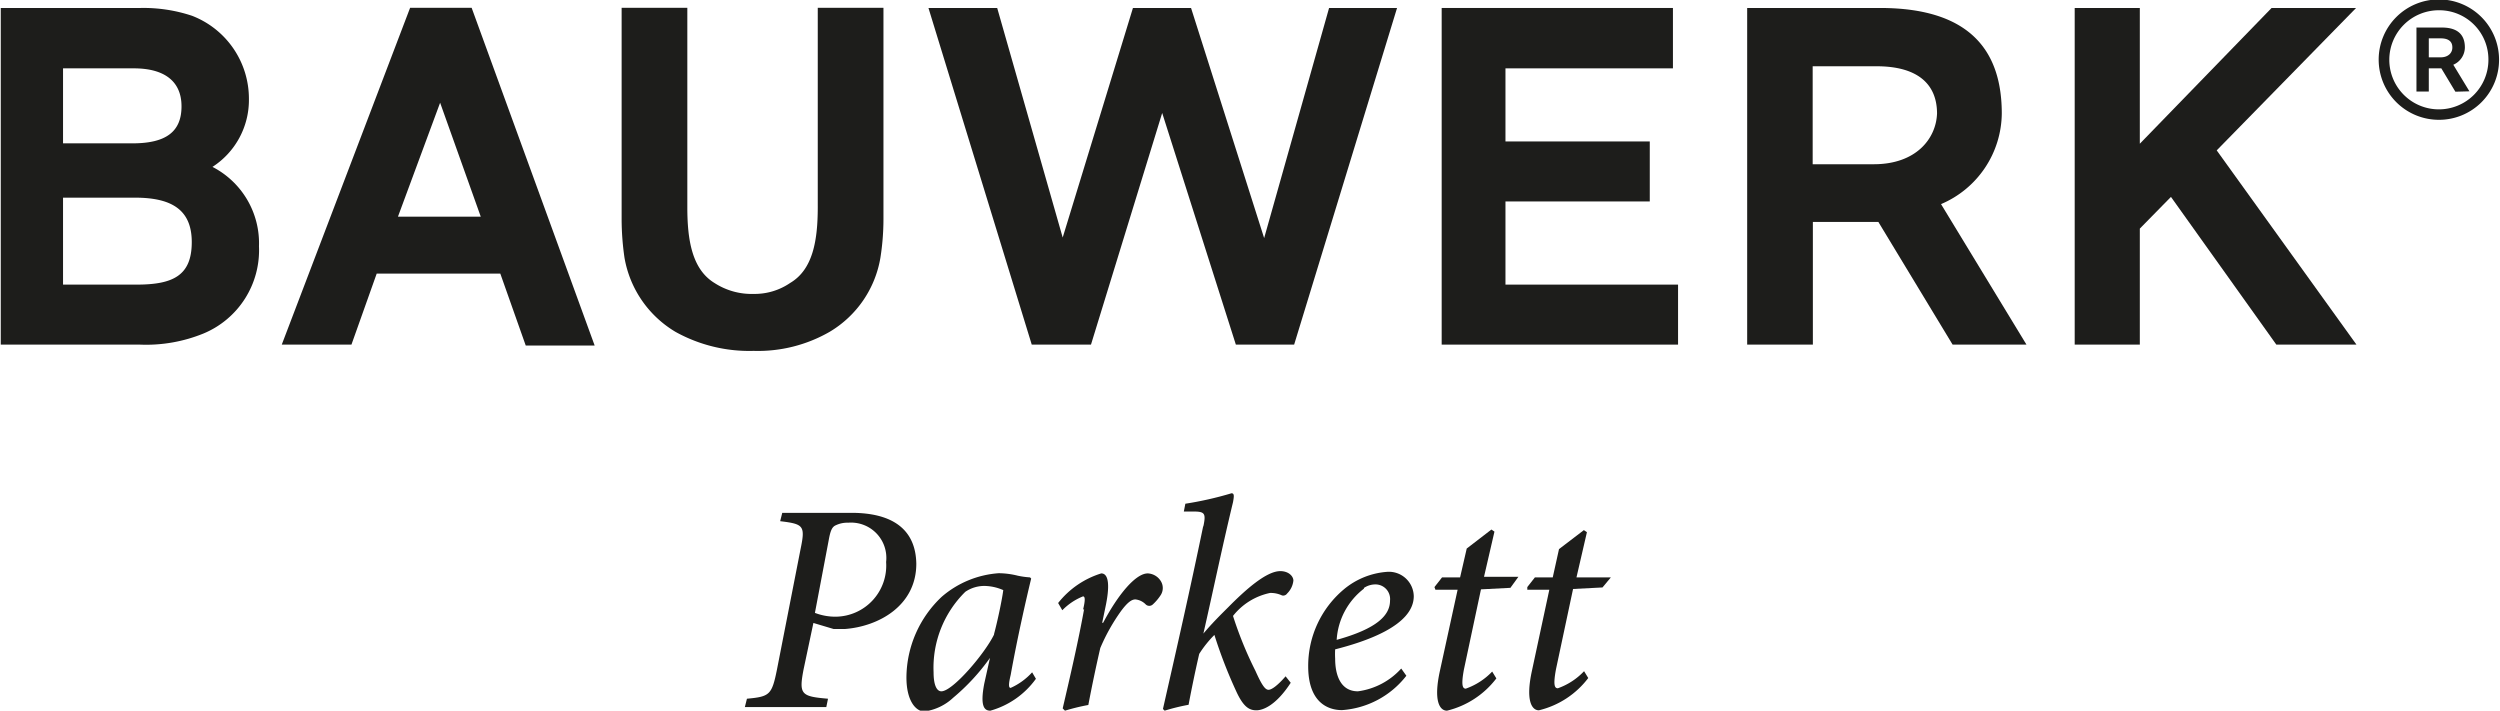
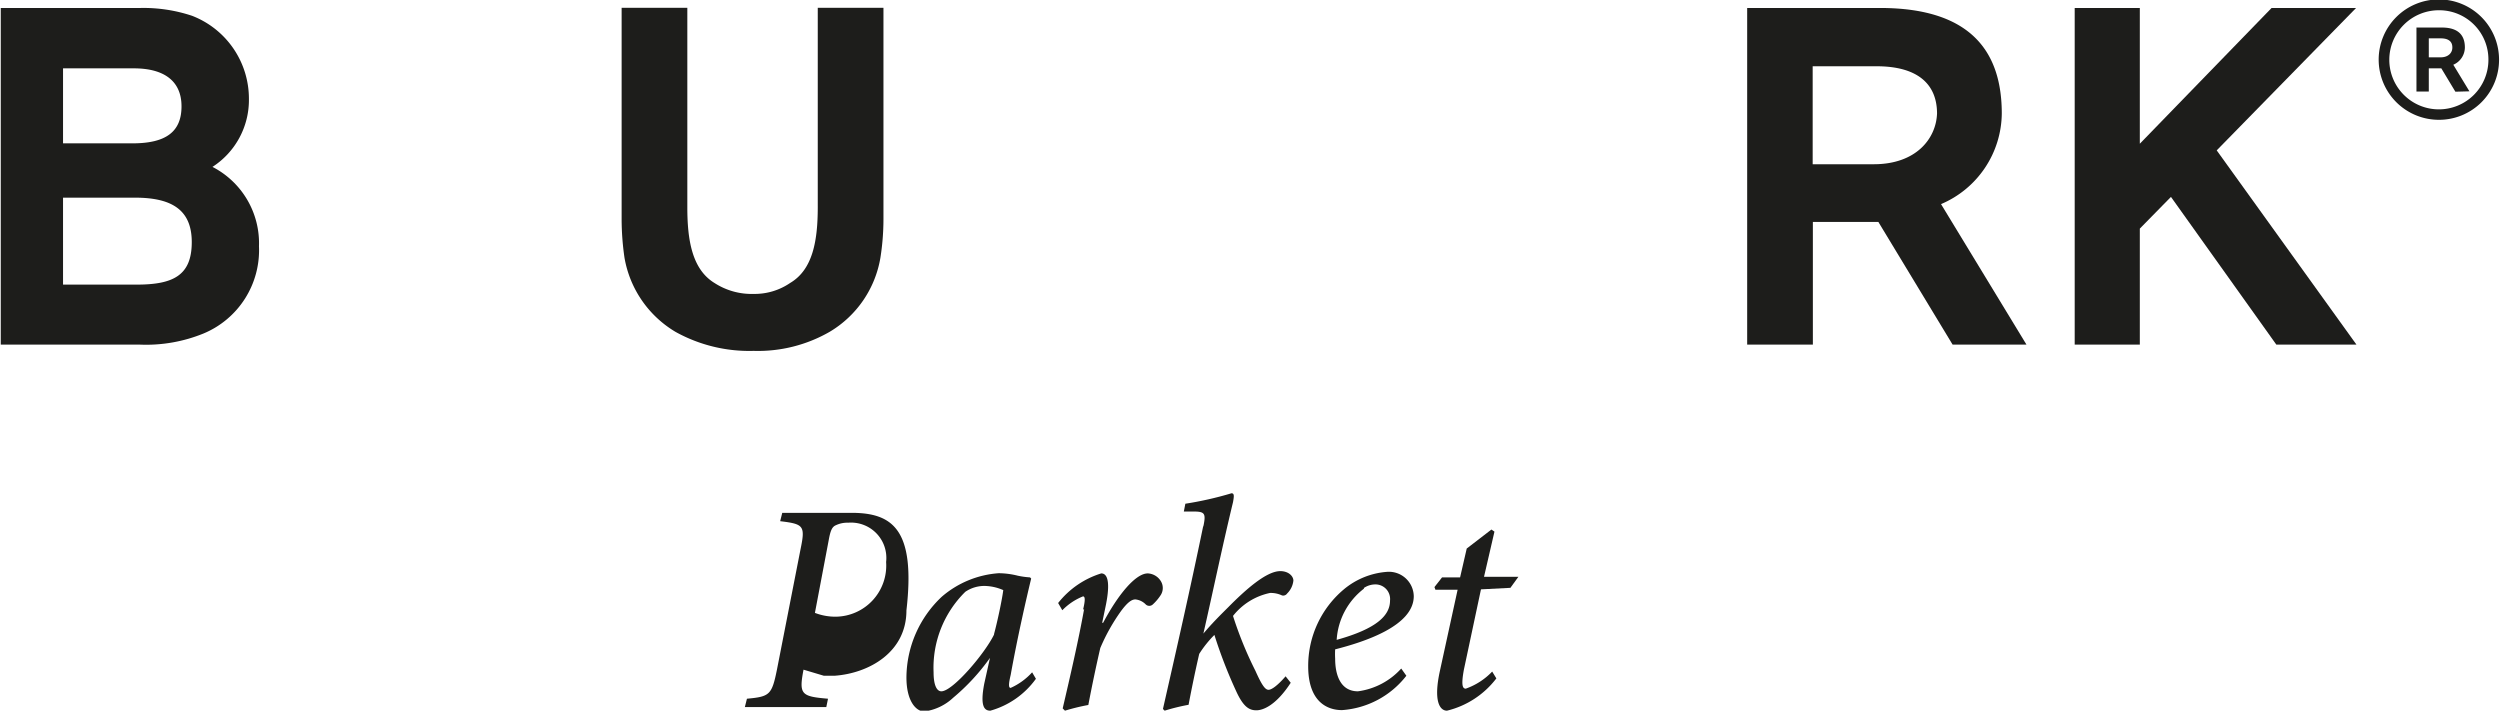
<svg xmlns="http://www.w3.org/2000/svg" id="Bauwerk_Logo_positiv" data-name="Bauwerk Logo positiv" viewBox="0 0 131.67 37.43">
  <defs>
    <style>.cls-1{fill:#1d1d1b;}</style>
  </defs>
-   <path class="cls-1" d="M316,67l-.4.51,0,.14h1.16l-.91,4.24c-.36,1.63,0,2.11.36,2.11a4.61,4.61,0,0,0,2.6-1.7l-.22-.36a3.51,3.51,0,0,1-1.38.9c-.18,0-.25-.18-.1-1l.9-4.23,1.55-.08L320,67h-1.81l.55-2.38-.16-.11-1.31,1L316.94,67Z" transform="translate(-235.16 -36.59)" />
  <path class="cls-1" d="M311.11,67l-.4.51.05.14h1.17L311,71.91c-.36,1.63,0,2.11.37,2.11a4.64,4.64,0,0,0,2.6-1.7l-.22-.36a3.54,3.54,0,0,1-1.39.9c-.17,0-.25-.18-.1-1l.9-4.23,1.55-.08.42-.58h-1.81l.55-2.38-.16-.11-1.3,1L312.06,67Z" transform="translate(-235.16 -36.59)" />
  <path class="cls-1" d="M306.68,73c-.93,0-1.2-.88-1.2-1.72a4.44,4.44,0,0,1,0-.49c1.53-.39,4.14-1.23,4.14-2.8a1.31,1.31,0,0,0-1.43-1.28,4,4,0,0,0-2.24.91,5.26,5.26,0,0,0-1.89,4.06c0,1.87,1,2.31,1.78,2.31a4.7,4.7,0,0,0,3.39-1.81l-.27-.38A3.73,3.73,0,0,1,306.68,73Zm.31-5.44a1.08,1.08,0,0,1,.62-.19.77.77,0,0,1,.76.85c0,.76-.65,1.47-2.81,2.07A3.68,3.68,0,0,1,307,67.59Z" transform="translate(-235.16 -36.59)" />
  <path class="cls-1" d="M298.52,64.35c-.68,3.29-1.39,6.41-2.11,9.58l.09.09a10.56,10.56,0,0,1,1.26-.31c.16-.85.35-1.77.56-2.68a5.77,5.77,0,0,1,.8-1A24.82,24.82,0,0,0,300.27,73c.38.83.69,1,1.06,1s1.05-.28,1.81-1.45l-.27-.34c-.39.45-.72.71-.9.71s-.36-.26-.69-1a19.77,19.77,0,0,1-1.18-2.89,3.35,3.35,0,0,1,1.95-1.21,1.38,1.38,0,0,1,.63.13.25.25,0,0,0,.27-.1,1.12,1.12,0,0,0,.33-.68c0-.23-.25-.5-.69-.5-.74,0-1.85,1-2.73,1.89-.44.44-.85.84-1.32,1.4h0c.53-2.33,1-4.6,1.56-6.92.06-.33.07-.47-.08-.47a18.17,18.17,0,0,1-2.43.55l-.08.41.47,0c.62,0,.7.08.57.73" transform="translate(-235.16 -36.59)" />
  <path class="cls-1" d="M292.26,68.66c-.3,1.67-.74,3.57-1.13,5.24l.12.12a11,11,0,0,1,1.23-.3c.19-1,.4-2,.63-3a10.11,10.11,0,0,1,1.08-1.93c.36-.49.58-.63.77-.63a.89.89,0,0,1,.55.27.27.27,0,0,0,.36,0,2.51,2.51,0,0,0,.43-.51.69.69,0,0,0,0-.72.85.85,0,0,0-.69-.41c-.63,0-1.55,1.09-2.35,2.6h-.05l.16-.77c.25-1.14.2-1.83-.21-1.83a4.63,4.63,0,0,0-2.27,1.56l.22.38a3.16,3.16,0,0,1,1.09-.73c.11,0,.13.18,0,.71" transform="translate(-235.16 -36.59)" />
  <path class="cls-1" d="M289.52,72a3.39,3.39,0,0,1-1.13.82c-.1,0-.13-.14,0-.68.36-2,.82-4,1.08-5.08l-.06-.06a4.37,4.37,0,0,1-.65-.09,4.27,4.27,0,0,0-1-.13,5.14,5.14,0,0,0-3,1.24,5.88,5.88,0,0,0-1.86,4.25c0,1.24.5,1.79.94,1.79a2.74,2.74,0,0,0,1.52-.72,11.09,11.09,0,0,0,1.94-2.1h0L287,72.59c-.23,1.2,0,1.43.32,1.43a4.42,4.42,0,0,0,2.4-1.68Zm-2-2c-.48,1-2.18,3-2.78,3-.24,0-.41-.32-.41-1A5.61,5.61,0,0,1,286,67.76a1.78,1.78,0,0,1,1-.31,2.54,2.54,0,0,1,1,.22C287.94,68.16,287.69,69.34,287.51,70Z" transform="translate(-235.16 -36.59)" />
-   <path class="cls-1" d="M280,63.6h-3.64l-.11.44c1.25.15,1.33.24,1.07,1.49l-1.24,6.33c-.27,1.33-.38,1.42-1.58,1.53l-.11.44h4.29l.09-.44c-1.41-.12-1.54-.22-1.29-1.53L278,69.4l1.07.32h.57c1.8-.13,3.78-1.23,3.78-3.44C283.39,64.48,282.18,63.6,280,63.6Zm-.81,5.47a3,3,0,0,1-1.11-.2l.73-3.85c.09-.5.18-.69.38-.77a1.39,1.39,0,0,1,.64-.13,1.86,1.86,0,0,1,2,2.07A2.69,2.69,0,0,1,279.19,69.07Z" transform="translate(-235.16 -36.59)" />
+   <path class="cls-1" d="M280,63.6h-3.64l-.11.44c1.25.15,1.33.24,1.07,1.49l-1.24,6.33c-.27,1.33-.38,1.42-1.58,1.53l-.11.44h4.29l.09-.44c-1.41-.12-1.54-.22-1.29-1.53l1.07.32h.57c1.8-.13,3.78-1.23,3.78-3.44C283.39,64.48,282.18,63.6,280,63.6Zm-.81,5.47a3,3,0,0,1-1.11-.2l.73-3.85c.09-.5.18-.69.38-.77a1.39,1.39,0,0,1,.64-.13,1.86,1.86,0,0,1,2,2.07A2.69,2.69,0,0,1,279.19,69.07Z" transform="translate(-235.16 -36.59)" />
  <path class="cls-1" d="M364.32,39.1c0,.26-.2.51-.62.51h-.62v-1h.63c.41,0,.61.17.61.47m.9,2.32L364.37,40a1,1,0,0,0,.61-.91c0-.59-.29-1.05-1.22-1.05h-1.33v3.37h.65V40.19h.66l.74,1.23Zm1-1.66a2.61,2.61,0,1,1-2.6-2.61,2.59,2.59,0,0,1,2.6,2.61m.56,0a3.17,3.17,0,1,0-3.16,3.16,3.16,3.16,0,0,0,3.16-3.16" transform="translate(-235.16 -36.59)" />
  <path class="cls-1" d="M246.35,45.38a4.19,4.19,0,0,0,1.92-3.57,4.68,4.68,0,0,0-3-4.39,8.09,8.09,0,0,0-2.71-.41h-7.36V54.74h7.32a8,8,0,0,0,3.37-.59,4.75,4.75,0,0,0,2.91-4.59A4.52,4.52,0,0,0,246.35,45.38Zm-7.87-5.19h3.73c1.62,0,2.51.69,2.51,2s-.78,1.95-2.58,1.95h-3.66Zm3.87,11.39h-3.87V47h3.78c1.85,0,3,.57,3,2.34S244.27,51.58,242.35,51.58Z" transform="translate(-235.16 -36.59)" />
-   <path class="cls-1" d="M260,37h-3.24L250,54.74h3.67L255,51h6.51l1.34,3.79h3.63Zm-3.88,11,2.22-6,2.14,6Z" transform="translate(-235.16 -36.59)" />
  <path class="cls-1" d="M274.85,52.07a3.59,3.59,0,0,1-2.05-.57c-1.19-.72-1.44-2.26-1.44-4V37H267.9V48.16a14.3,14.3,0,0,0,.15,2,5.66,5.66,0,0,0,2.69,3.91,8,8,0,0,0,4.11,1,7.57,7.57,0,0,0,4-1,5.62,5.62,0,0,0,2.68-3.91,13.09,13.09,0,0,0,.16-2V37h-3.46V47.49c0,1.75-.25,3.29-1.45,4A3.31,3.31,0,0,1,274.85,52.07Z" transform="translate(-235.16 -36.59)" />
-   <polygon class="cls-1" points="68.16 18.15 73.58 0.42 70 0.42 66.58 12.54 62.73 0.42 59.67 0.42 55.97 12.51 52.52 0.42 48.9 0.42 54.34 18.15 57.46 18.15 61.21 5.95 65.09 18.15 68.16 18.15" />
-   <polygon class="cls-1" points="75.93 18.15 88.38 18.15 88.38 14.99 79.29 14.99 79.29 10.61 86.89 10.61 86.89 7.45 79.29 7.45 79.29 3.6 88.11 3.6 88.11 0.42 75.93 0.42 75.93 18.15" />
  <path class="cls-1" d="M337.39,47.34a5.24,5.24,0,0,0,3.2-4.77c0-3.12-1.49-5.56-6.41-5.56h-7V54.74h3.46V48.28h3.45L338,54.74h3.89Zm-3.54-2.1h-3.22V40.08H334c2.11,0,3.18.9,3.18,2.49C337.13,43.89,336.08,45.24,333.85,45.24Z" transform="translate(-235.16 -36.59)" />
  <polygon class="cls-1" points="124.11 18.15 116.75 7.92 124.09 0.42 119.64 0.42 112.7 7.57 112.7 0.42 109.27 0.42 109.27 18.15 112.7 18.15 112.7 12.04 114.34 10.37 119.89 18.15 124.11 18.15" />
</svg>